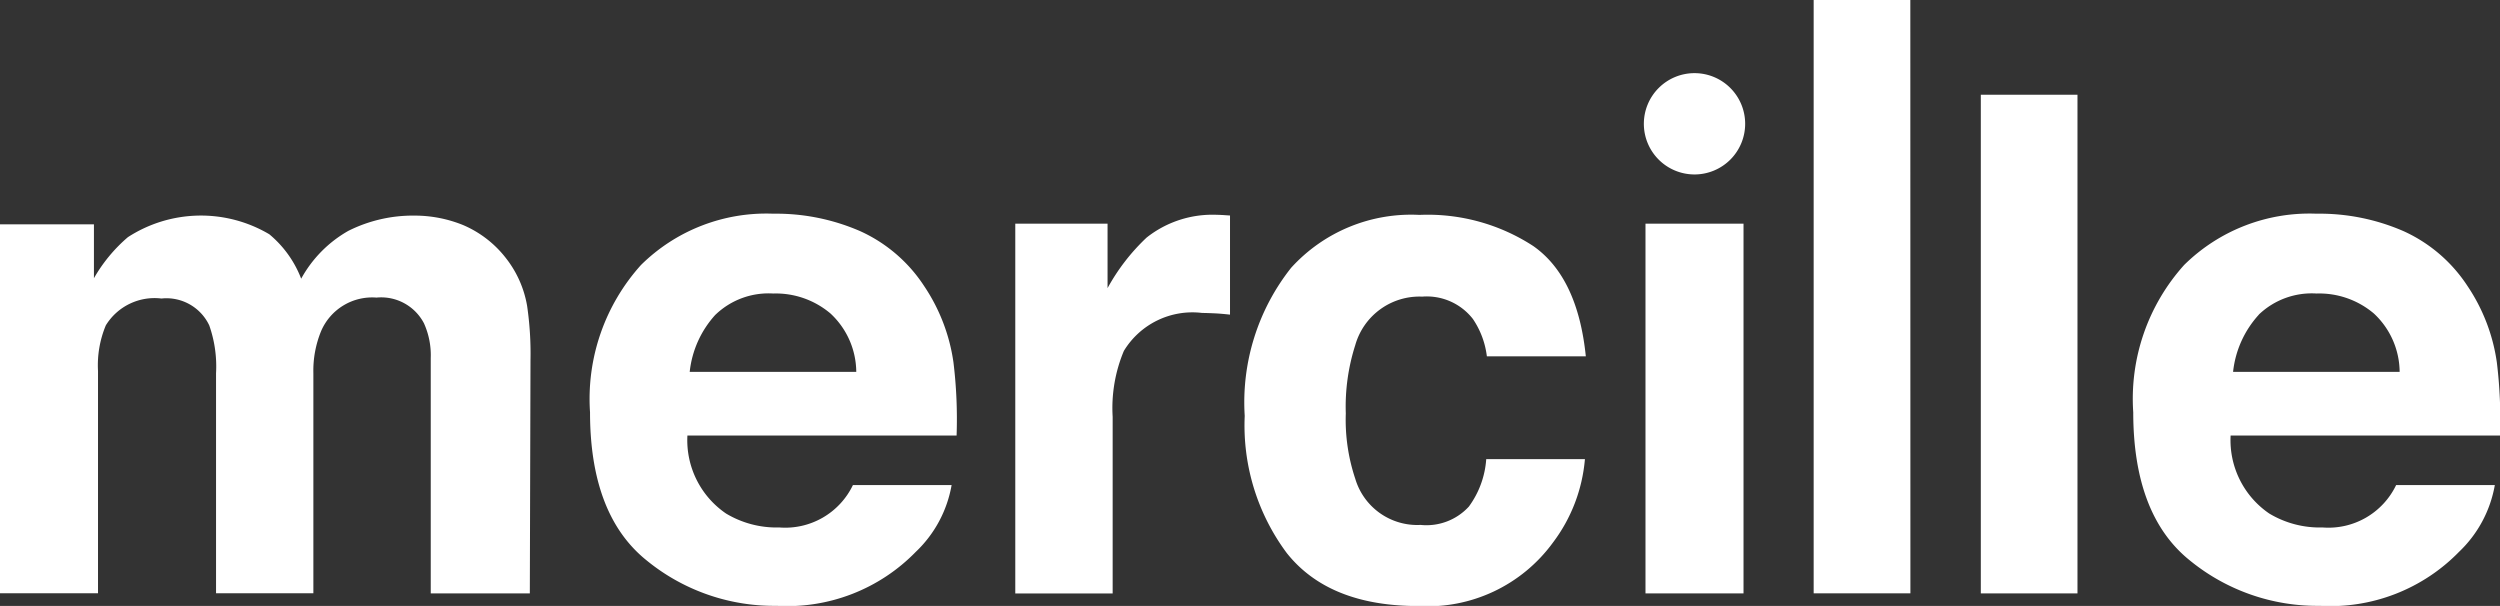
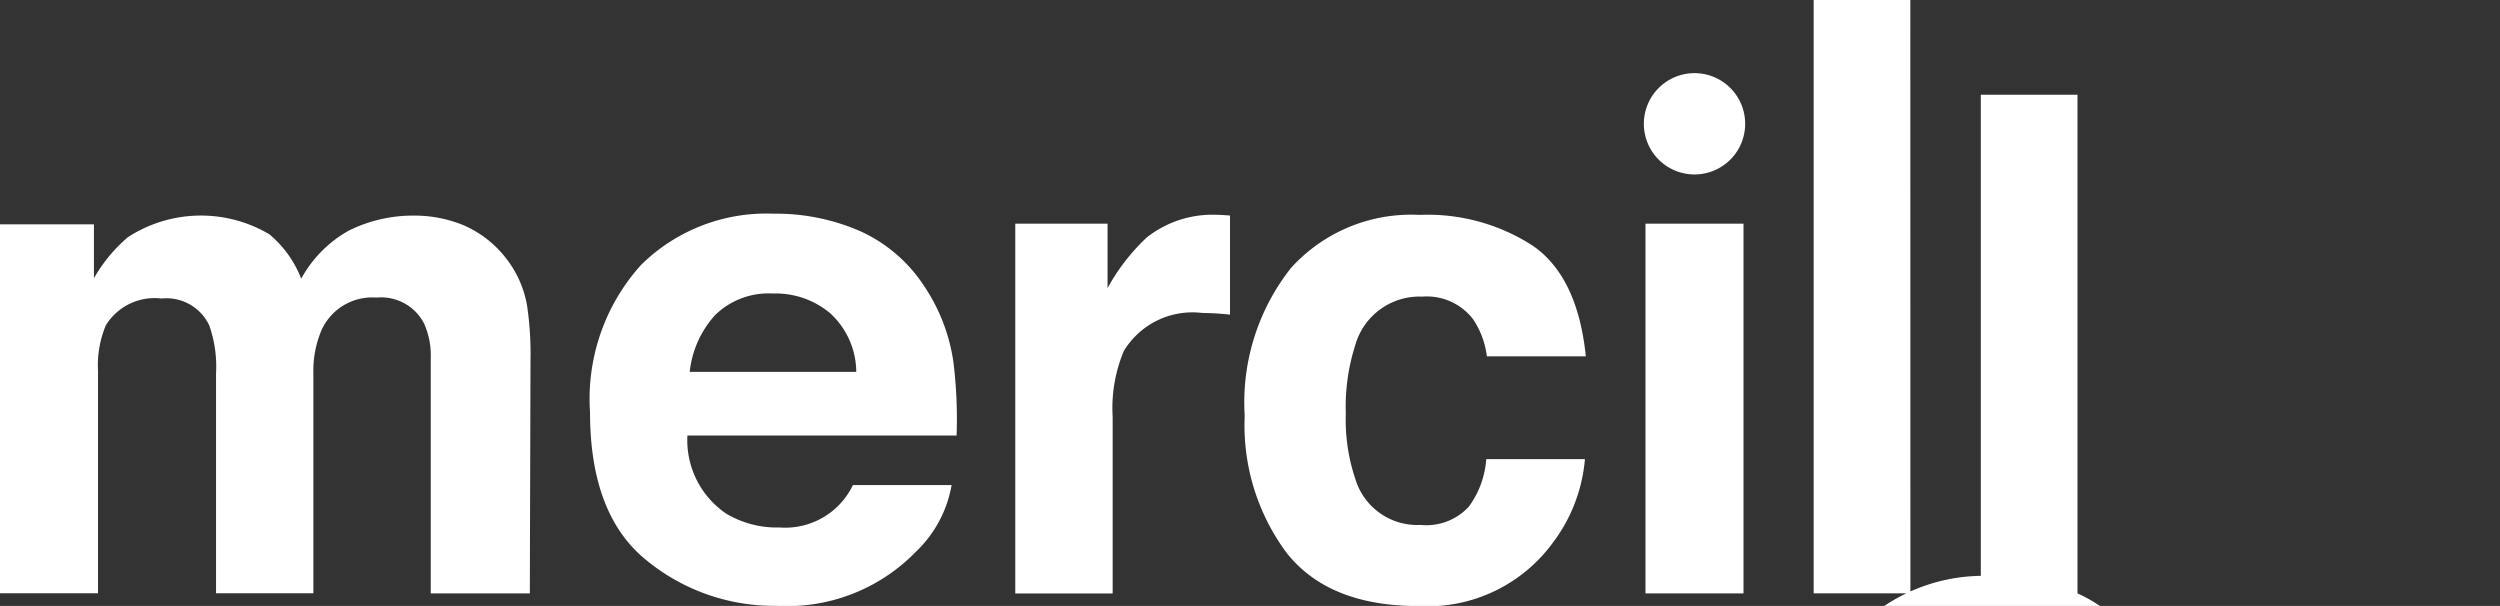
<svg xmlns="http://www.w3.org/2000/svg" width="102.363" height="24.811">
  <rect width="100%" height="100%" fill="#333333" stroke="none" />
-   <path d="M71.456 5.069a2.074 2.074 0 11-2.073-2.074 2.073 2.073 0 012.073 2.074zM18.957 9.213a4.4 4.4 0 011.763 1.362 4.348 4.348 0 01.862 1.944 13.5 13.5 0 01.139 2.236l-.027 9.542h-4.057v-9.64a3.176 3.176 0 00-.276-1.416 1.976 1.976 0 00-1.945-1.056 2.274 2.274 0 00-2.263 1.36 4.263 4.263 0 00-.322 1.737v9.01H8.846v-9.009a5.064 5.064 0 00-.278-1.96 1.939 1.939 0 00-1.958-1.1 2.34 2.34 0 00-2.278 1.1 4.246 4.246 0 00-.319 1.862v9.107H0V9.186h3.846v2.206a6.369 6.369 0 011.39-1.681 5.5 5.5 0 015.791-.119 4.438 4.438 0 011.305 1.819 5.038 5.038 0 011.93-1.958 5.9 5.9 0 012.723-.625 5.274 5.274 0 011.972.385zm16.26.25a6.158 6.158 0 012.616 2.24 7.474 7.474 0 011.206 3.13 19.177 19.177 0 01.129 3H28.146a3.633 3.633 0 001.583 3.194 4.018 4.018 0 002.182.57 3.074 3.074 0 003.012-1.736h4.041a4.938 4.938 0 01-1.468 2.736 7.354 7.354 0 01-5.693 2.209 8.241 8.241 0 01-5.333-1.865q-2.31-1.86-2.311-6.06a8.183 8.183 0 012.087-6.031 7.29 7.29 0 015.414-2.1 8.611 8.611 0 013.557.713zm-5.921 3.421a4.113 4.113 0 00-1.056 2.342h6.82a3.293 3.293 0 00-1.056-2.39 3.463 3.463 0 00-2.346-.818 3.136 3.136 0 00-2.36.866zm20.726-4.081c.052 0 .164.011.341.021v4.059c-.249-.028-.473-.047-.667-.055s-.351-.014-.472-.014a3.282 3.282 0 00-3.208 1.556 6.039 6.039 0 00-.458 2.694V24.3h-3.987V9.157h3.778v2.64a8.34 8.34 0 011.6-2.07 4.343 4.343 0 012.888-.931c.073 0 .135.003.185.007zm10.858 5.786a3.478 3.478 0 00-.572-1.529 2.392 2.392 0 00-2.073-.915 2.733 2.733 0 00-2.743 1.985 8.259 8.259 0 00-.388 2.8 7.6 7.6 0 00.388 2.674 2.649 2.649 0 002.674 1.889 2.357 2.357 0 001.977-.751 3.712 3.712 0 00.711-1.943h4.041a6.588 6.588 0 01-1.308 3.415 6.353 6.353 0 01-5.519 2.6q-3.656 0-5.379-2.167a8.745 8.745 0 01-1.724-5.618 8.874 8.874 0 011.9-6.063 6.633 6.633 0 015.254-2.167 7.914 7.914 0 014.665 1.278q1.817 1.277 2.148 4.514zm6.495-5.431h4.014v15.139h-4.014zm10.847 15.137h-3.961v-24.3h3.958zm6.841.001h-3.958V3.878h3.958zM98.411 9.463a6.166 6.166 0 012.616 2.24 7.474 7.474 0 011.206 3.13 19.14 19.14 0 01.13 3h-11.03a3.633 3.633 0 001.583 3.194 4.014 4.014 0 002.182.57 3.074 3.074 0 003.012-1.736h4.041a4.944 4.944 0 01-1.467 2.736 7.359 7.359 0 01-5.695 2.209 8.241 8.241 0 01-5.333-1.865q-2.308-1.86-2.31-6.06a8.188 8.188 0 012.084-6.031 7.3 7.3 0 015.416-2.1 8.611 8.611 0 013.565.713zm-5.921 3.421a4.113 4.113 0 00-1.056 2.342h6.82a3.3 3.3 0 00-1.056-2.39 3.463 3.463 0 00-2.346-.818 3.136 3.136 0 00-2.367.866z" fill="#fff" />
+   <path d="M71.456 5.069a2.074 2.074 0 11-2.073-2.074 2.073 2.073 0 012.073 2.074zM18.957 9.213a4.4 4.4 0 011.763 1.362 4.348 4.348 0 01.862 1.944 13.5 13.5 0 01.139 2.236l-.027 9.542h-4.057v-9.64a3.176 3.176 0 00-.276-1.416 1.976 1.976 0 00-1.945-1.056 2.274 2.274 0 00-2.263 1.36 4.263 4.263 0 00-.322 1.737v9.01H8.846v-9.009a5.064 5.064 0 00-.278-1.96 1.939 1.939 0 00-1.958-1.1 2.34 2.34 0 00-2.278 1.1 4.246 4.246 0 00-.319 1.862v9.107H0V9.186h3.846v2.206a6.369 6.369 0 011.39-1.681 5.5 5.5 0 015.791-.119 4.438 4.438 0 011.305 1.819 5.038 5.038 0 011.93-1.958 5.9 5.9 0 012.723-.625 5.274 5.274 0 011.972.385zm16.26.25a6.158 6.158 0 012.616 2.24 7.474 7.474 0 011.206 3.13 19.177 19.177 0 01.129 3H28.146a3.633 3.633 0 001.583 3.194 4.018 4.018 0 002.182.57 3.074 3.074 0 003.012-1.736h4.041a4.938 4.938 0 01-1.468 2.736 7.354 7.354 0 01-5.693 2.209 8.241 8.241 0 01-5.333-1.865q-2.31-1.86-2.311-6.06a8.183 8.183 0 012.087-6.031 7.29 7.29 0 015.414-2.1 8.611 8.611 0 013.557.713zm-5.921 3.421a4.113 4.113 0 00-1.056 2.342h6.82a3.293 3.293 0 00-1.056-2.39 3.463 3.463 0 00-2.346-.818 3.136 3.136 0 00-2.36.866zm20.726-4.081c.052 0 .164.011.341.021v4.059c-.249-.028-.473-.047-.667-.055s-.351-.014-.472-.014a3.282 3.282 0 00-3.208 1.556 6.039 6.039 0 00-.458 2.694V24.3h-3.987V9.157h3.778v2.64a8.34 8.34 0 011.6-2.07 4.343 4.343 0 012.888-.931c.073 0 .135.003.185.007zm10.858 5.786a3.478 3.478 0 00-.572-1.529 2.392 2.392 0 00-2.073-.915 2.733 2.733 0 00-2.743 1.985 8.259 8.259 0 00-.388 2.8 7.6 7.6 0 00.388 2.674 2.649 2.649 0 002.674 1.889 2.357 2.357 0 001.977-.751 3.712 3.712 0 00.711-1.943h4.041a6.588 6.588 0 01-1.308 3.415 6.353 6.353 0 01-5.519 2.6q-3.656 0-5.379-2.167a8.745 8.745 0 01-1.724-5.618 8.874 8.874 0 011.9-6.063 6.633 6.633 0 015.254-2.167 7.914 7.914 0 014.665 1.278q1.817 1.277 2.148 4.514zm6.495-5.431h4.014v15.139h-4.014zm10.847 15.137h-3.961v-24.3h3.958zm6.841.001h-3.958V3.878h3.958za6.166 6.166 0 012.616 2.24 7.474 7.474 0 011.206 3.13 19.14 19.14 0 01.13 3h-11.03a3.633 3.633 0 001.583 3.194 4.014 4.014 0 002.182.57 3.074 3.074 0 003.012-1.736h4.041a4.944 4.944 0 01-1.467 2.736 7.359 7.359 0 01-5.695 2.209 8.241 8.241 0 01-5.333-1.865q-2.308-1.86-2.31-6.06a8.188 8.188 0 012.084-6.031 7.3 7.3 0 015.416-2.1 8.611 8.611 0 013.565.713zm-5.921 3.421a4.113 4.113 0 00-1.056 2.342h6.82a3.3 3.3 0 00-1.056-2.39 3.463 3.463 0 00-2.346-.818 3.136 3.136 0 00-2.367.866z" fill="#fff" />
</svg>